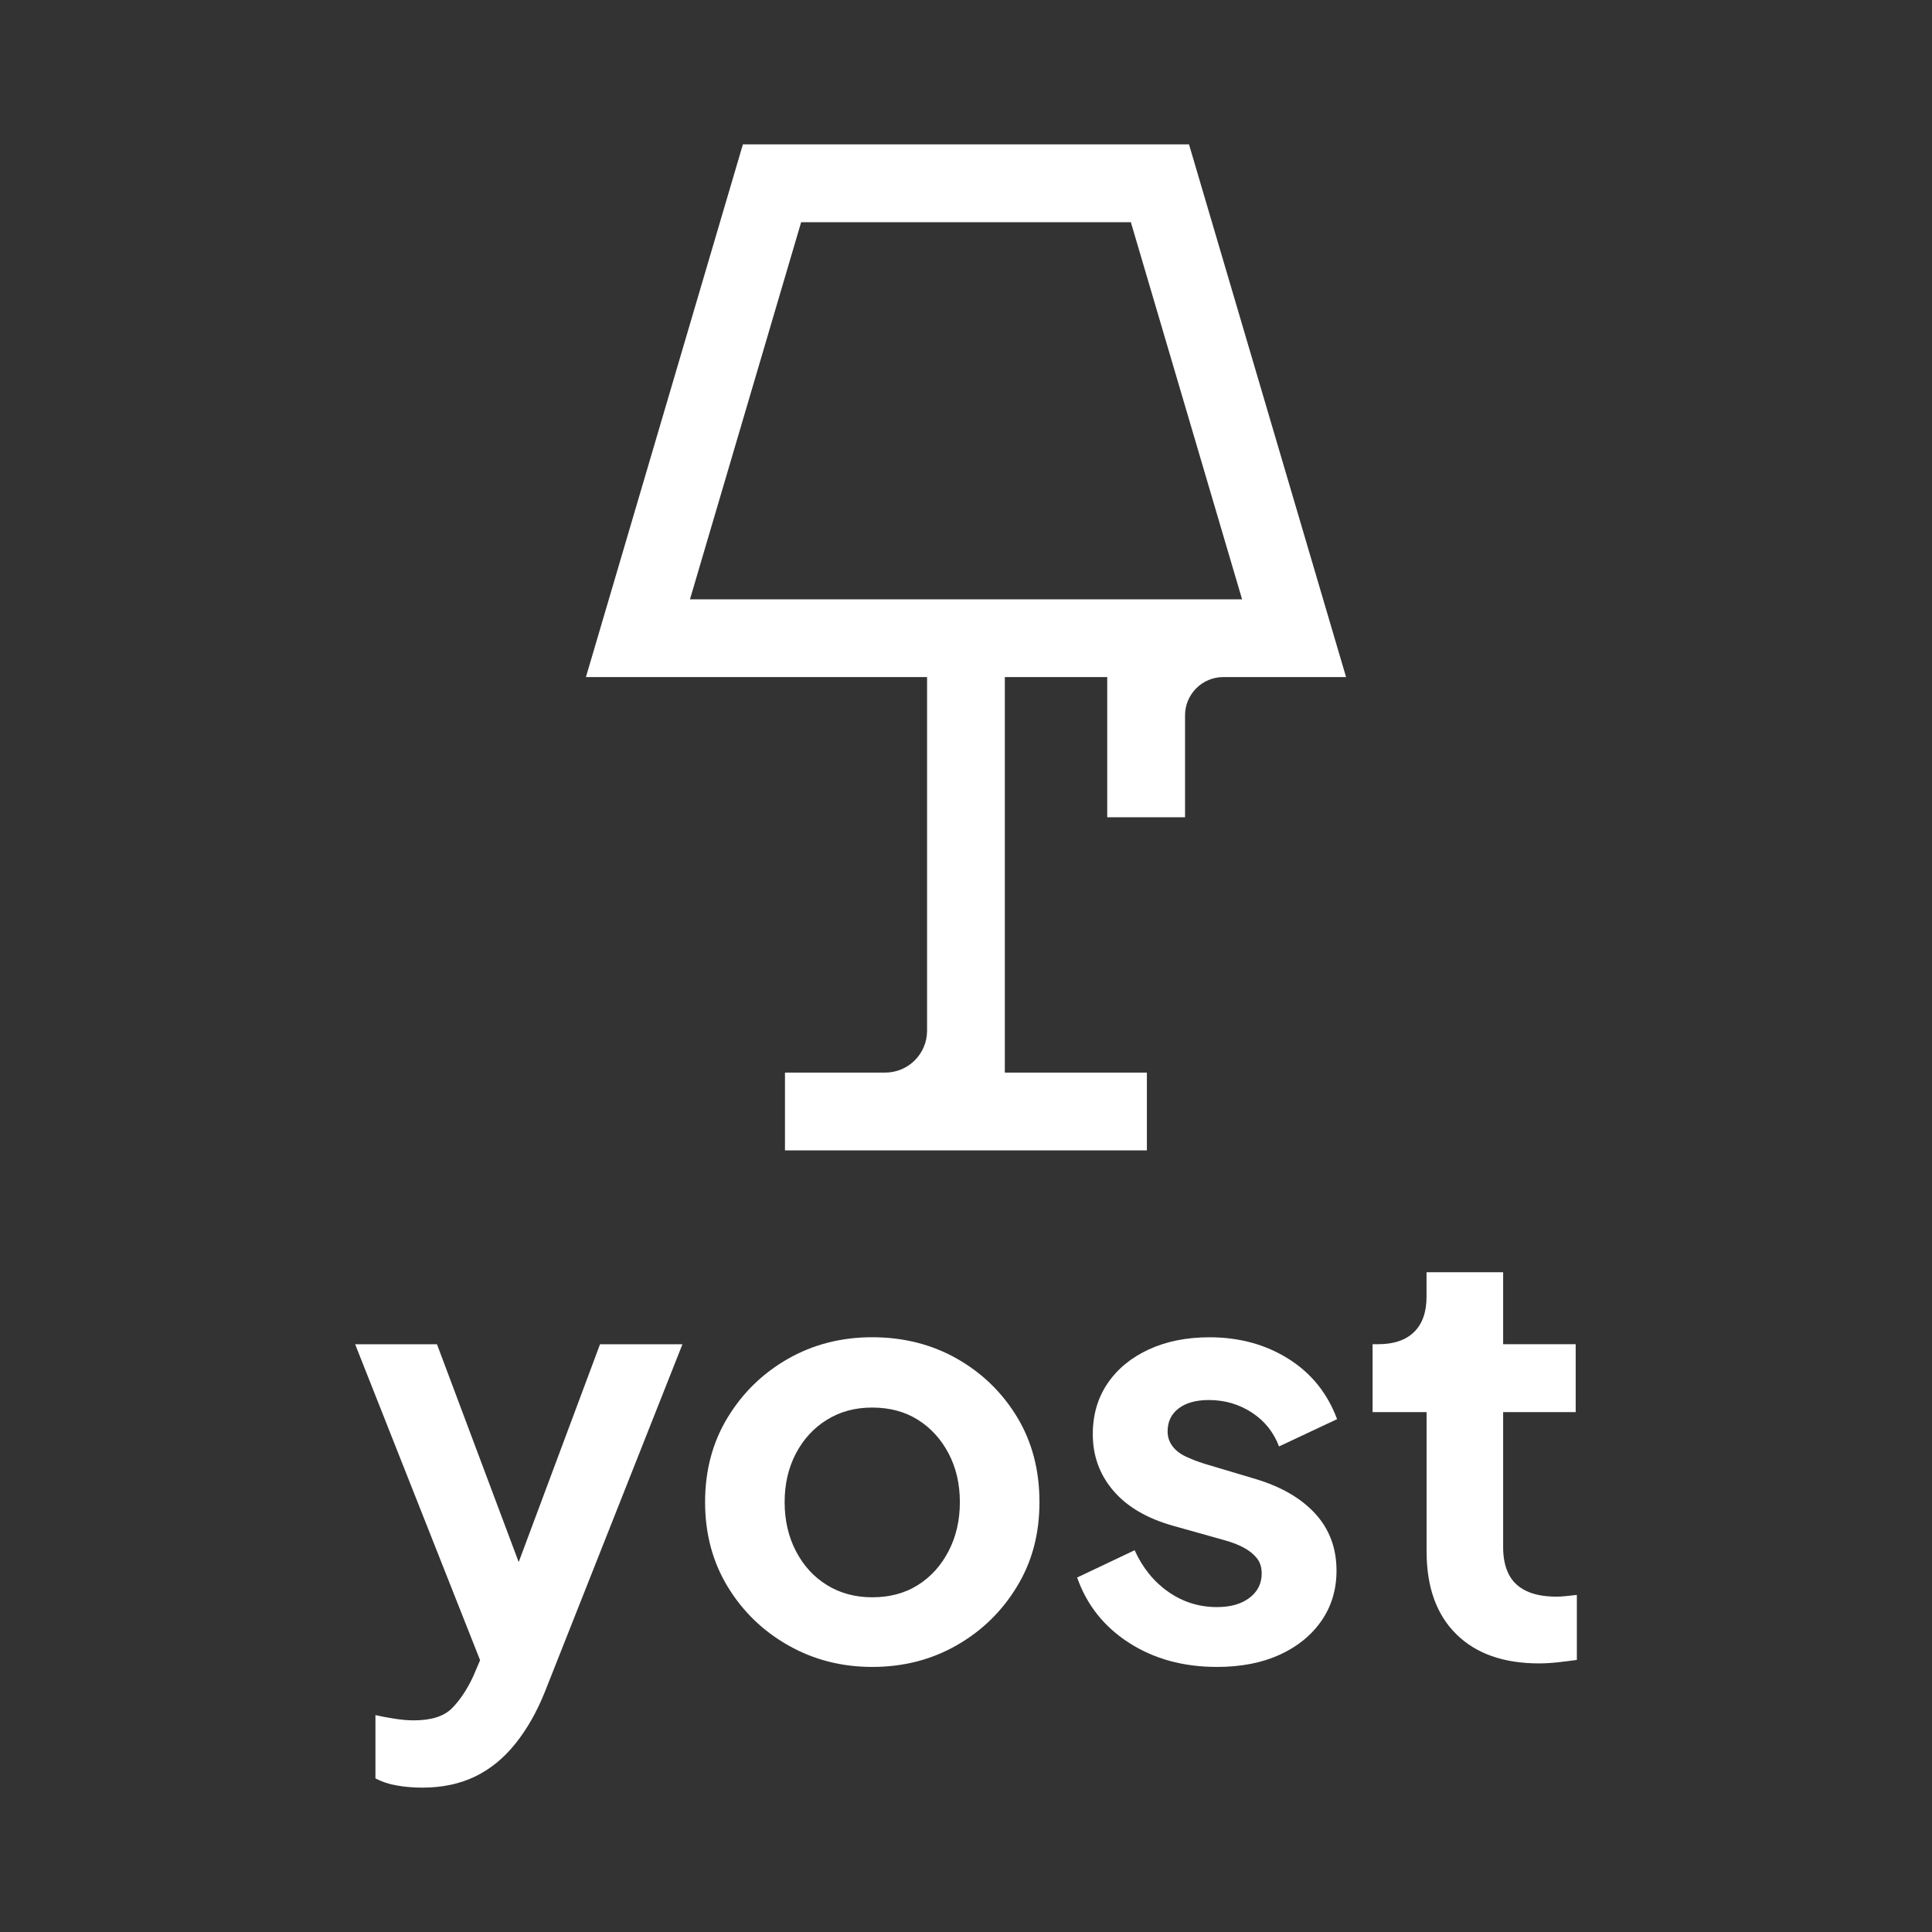
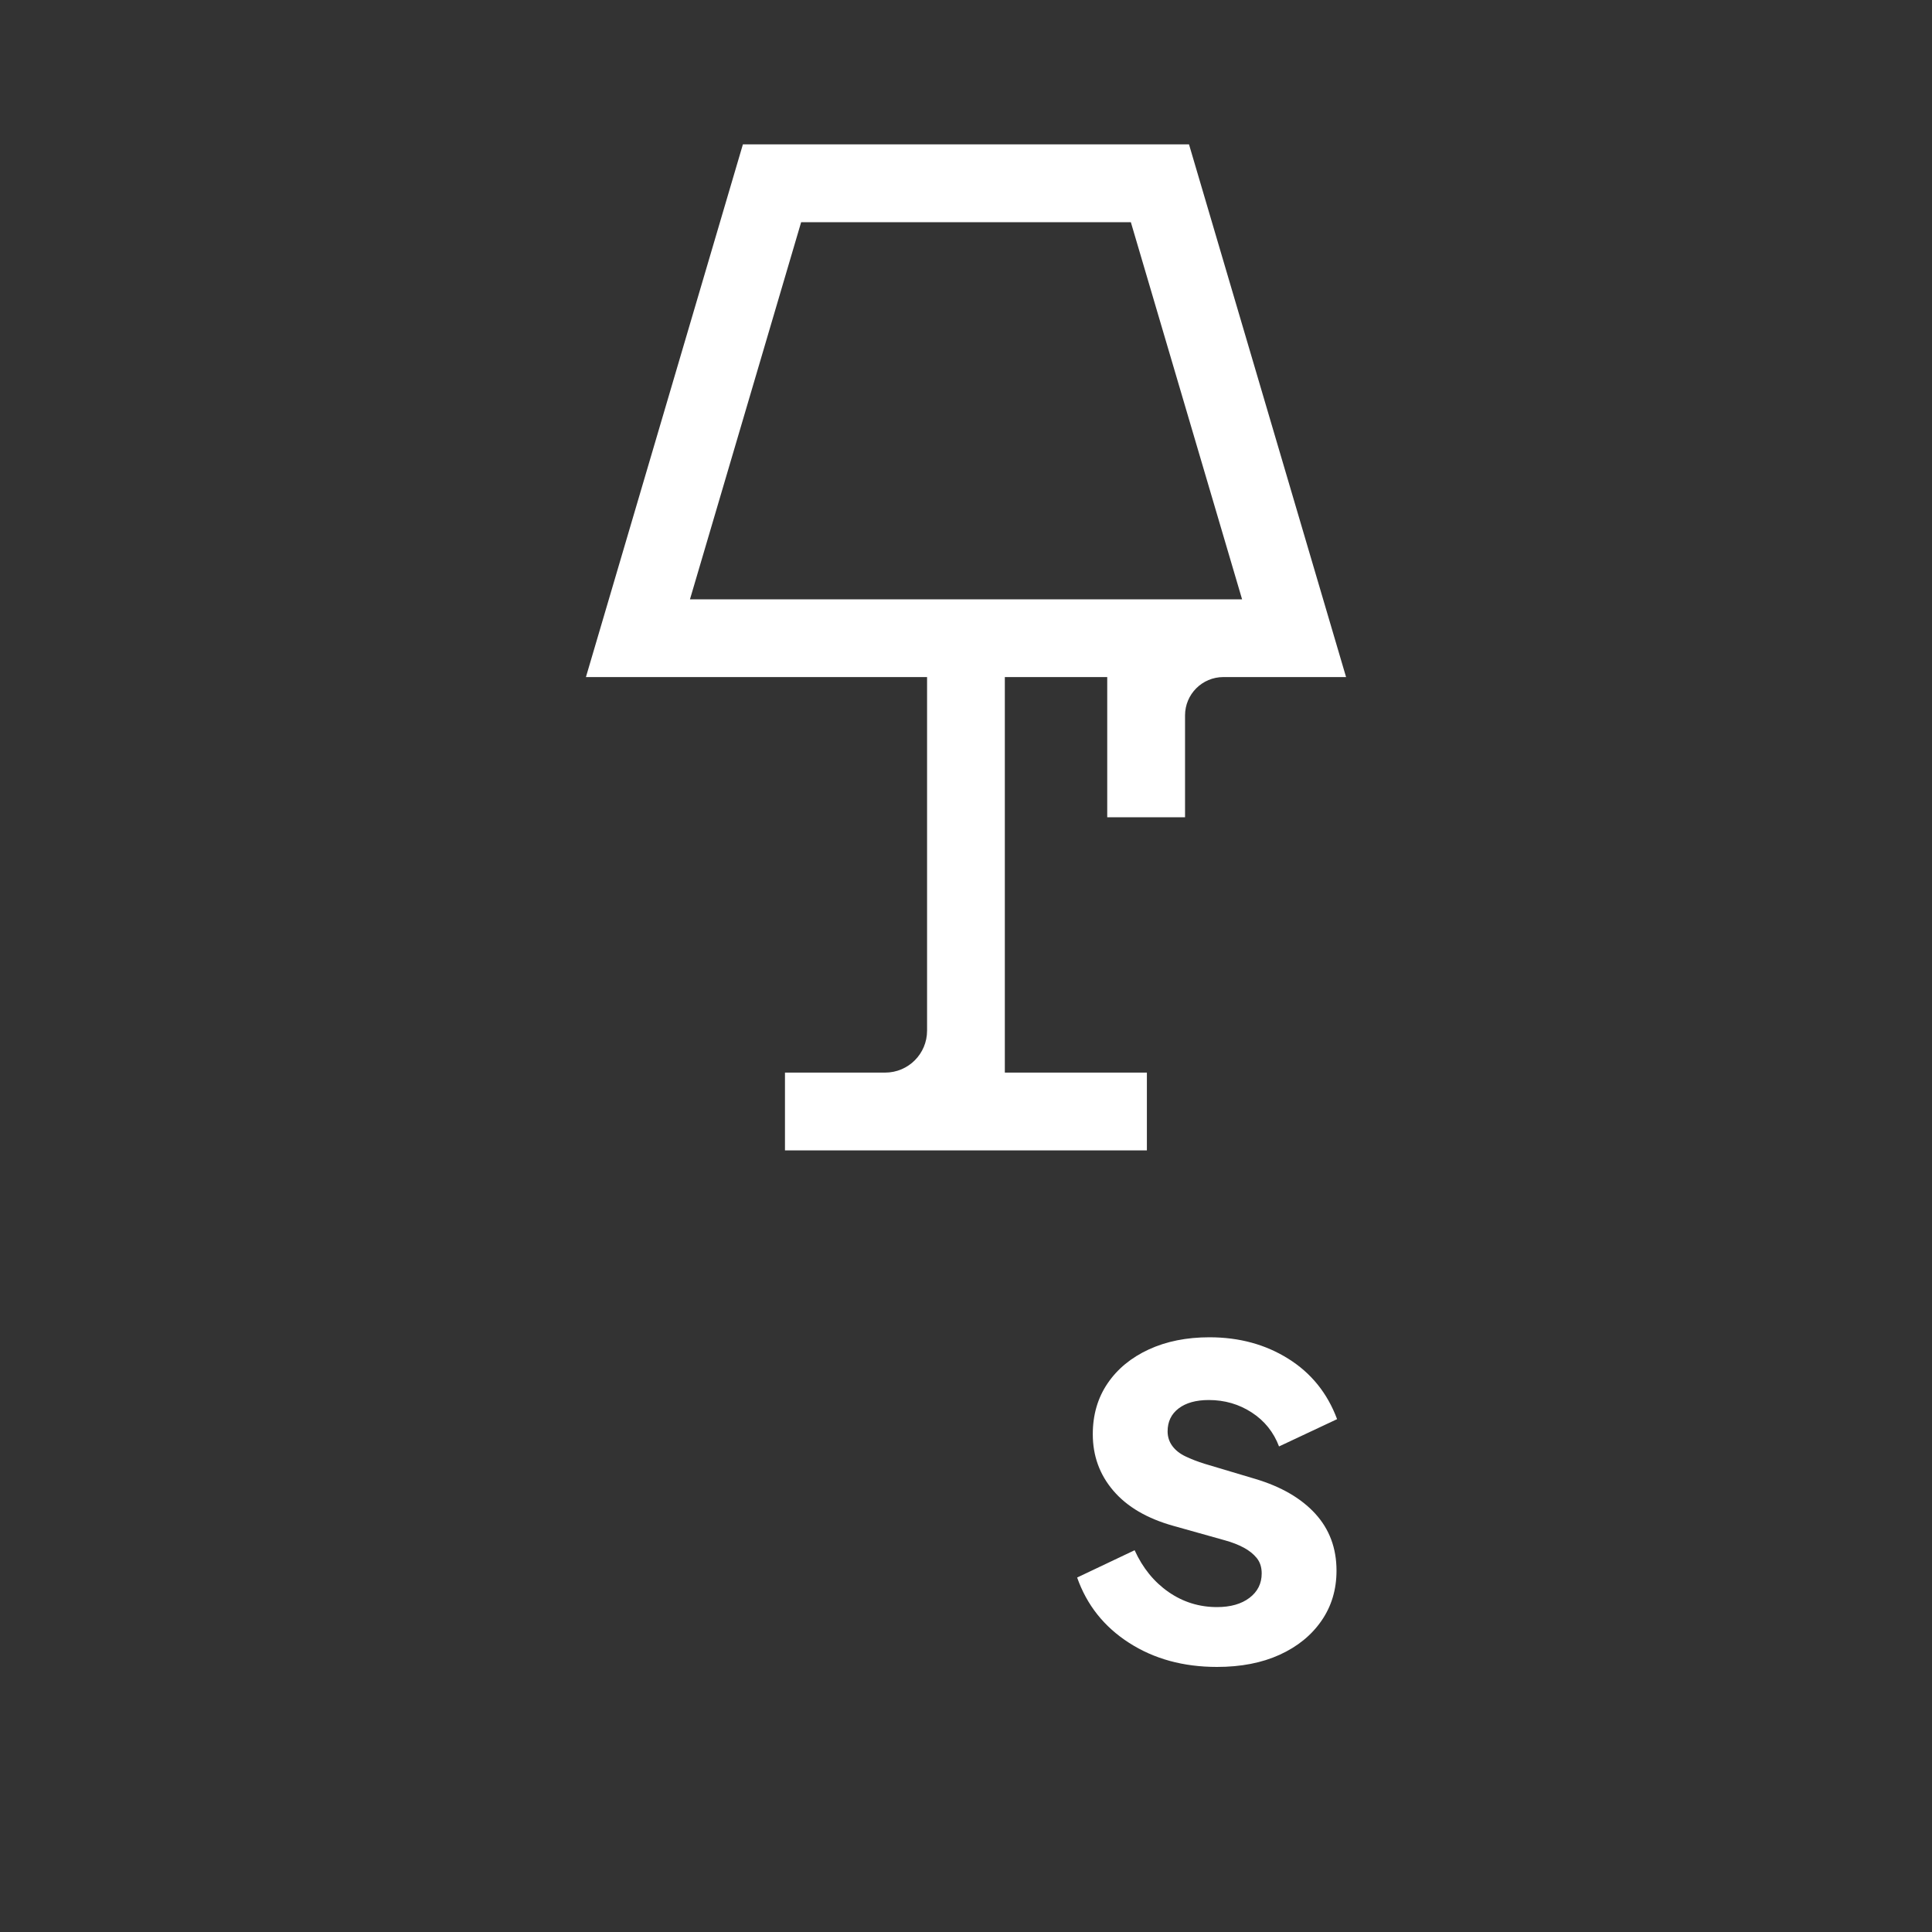
<svg xmlns="http://www.w3.org/2000/svg" id="Layer_1" data-name="Layer 1" viewBox="0 0 400 400">
  <rect x="0" y="0" width="400" height="400" fill="#333333" stroke="none" />
  <defs>
    <style>
      .cls-1 {
        fill: #fff;
        stroke-width: 0px;
      }
    </style>
  </defs>
  <path class="cls-1" d="m246.17,29.89h-92.36l-32.5,110.29h70.63v73.21c0,4.79-3.88,8.68-8.68,8.68h-20.74v16.11h74.93v-16.11h-29.41v-81.89h21.2v29.03h16.11v-21.1c0-4.38,3.55-7.93,7.93-7.93h25.41l-32.52-110.29Zm-103.32,94.19l23.02-78.08h68.26l23.03,78.08h-114.3Z" />
-   <path class="cls-1" d="m141.3,278.3l-28.49,71.98c-1.67,4.17-3.72,7.76-6.13,10.76-2.4,3-5.19,5.26-8.34,6.78-3.17,1.52-6.79,2.29-10.88,2.29-1.75,0-3.49-.13-5.16-.42-1.69-.28-3.2-.78-4.57-1.5v-13.1c1.03.25,2.3.48,3.79.72,1.49.25,2.85.37,4.14.37,3.6,0,6.23-.82,7.88-2.47s3.1-3.82,4.39-6.54l1.47-3.44-25.87-65.42h16.94l16.92,45.1,16.84-45.1h17.07Z" />
-   <path class="cls-1" d="m180.59,345.12c-6.33,0-12.12-1.48-17.36-4.45-5.25-2.96-9.43-7.01-12.56-12.14-3.12-5.13-4.69-10.97-4.69-17.54s1.56-12.42,4.69-17.54c3.12-5.13,7.29-9.17,12.5-12.14,5.21-2.96,11.01-4.45,17.42-4.45s12.34,1.48,17.55,4.45c5.21,2.96,9.35,6.99,12.44,12.08,3.08,5.09,4.63,10.96,4.63,17.6s-1.56,12.42-4.69,17.54c-3.12,5.13-7.29,9.17-12.5,12.14-5.21,2.96-11.02,4.45-17.43,4.45Zm0-14.42c3.61,0,6.75-.84,9.43-2.52,2.68-1.68,4.81-4.03,6.37-7.03,1.56-3,2.34-6.39,2.34-10.15s-.78-7.13-2.34-10.09c-1.56-2.96-3.69-5.29-6.37-6.97-2.68-1.68-5.83-2.52-9.43-2.52s-6.65.84-9.37,2.52c-2.73,1.68-4.87,4.01-6.43,6.97-1.56,2.96-2.34,6.33-2.34,10.09s.78,7.15,2.34,10.15c1.56,3,3.7,5.35,6.43,7.03,2.72,1.68,5.85,2.52,9.37,2.52Z" />
  <path class="cls-1" d="m251.97,345.12c-6.97,0-13.04-1.66-18.21-4.99-5.17-3.32-8.75-7.83-10.75-13.52l11.9-5.65c1.68,3.69,4.03,6.57,7.03,8.65,3,2.08,6.35,3.12,10.03,3.12,2.8,0,5.05-.64,6.73-1.92,1.68-1.28,2.52-2.96,2.52-5.05,0-1.28-.34-2.34-1.02-3.18-.68-.84-1.58-1.56-2.7-2.16-1.12-.6-2.4-1.1-3.85-1.5l-10.69-3c-5.45-1.52-9.6-3.95-12.44-7.27-2.85-3.32-4.27-7.23-4.27-11.72,0-4,1.02-7.51,3.06-10.51,2.04-3.01,4.89-5.35,8.53-7.03,3.64-1.68,7.83-2.52,12.56-2.52,6.17,0,11.61,1.48,16.34,4.45,4.73,2.96,8.09,7.13,10.09,12.5l-12.02,5.65c-1.12-2.96-3-5.31-5.65-7.03-2.64-1.72-5.61-2.58-8.89-2.58-2.64,0-4.73.58-6.25,1.74-1.52,1.16-2.28,2.74-2.28,4.75,0,1.12.32,2.12.96,3,.64.88,1.54,1.6,2.7,2.16,1.16.56,2.5,1.08,4.03,1.56l10.45,3.12c5.37,1.6,9.51,4.01,12.44,7.21,2.92,3.2,4.39,7.13,4.39,11.78,0,3.93-1.04,7.39-3.12,10.39-2.08,3.01-4.97,5.35-8.65,7.03-3.69,1.68-8.01,2.52-12.98,2.52Z" />
-   <path class="cls-1" d="m318.67,344.39c-7.37,0-13.1-2.02-17.18-6.07-4.09-4.04-6.13-9.75-6.13-17.12v-28.84h-11.18v-14.06h1.2c3.2,0,5.67-.84,7.39-2.52,1.72-1.68,2.58-4.13,2.58-7.33v-5.05h15.86v14.9h15.02v14.06h-15.02v28c0,2.16.38,4.01,1.14,5.53.76,1.52,1.96,2.69,3.61,3.48,1.64.8,3.74,1.2,6.31,1.2.56,0,1.22-.04,1.98-.12.76-.08,1.5-.16,2.22-.24v13.46c-1.12.16-2.4.32-3.84.48-1.44.16-2.76.24-3.97.24Z" />
</svg>